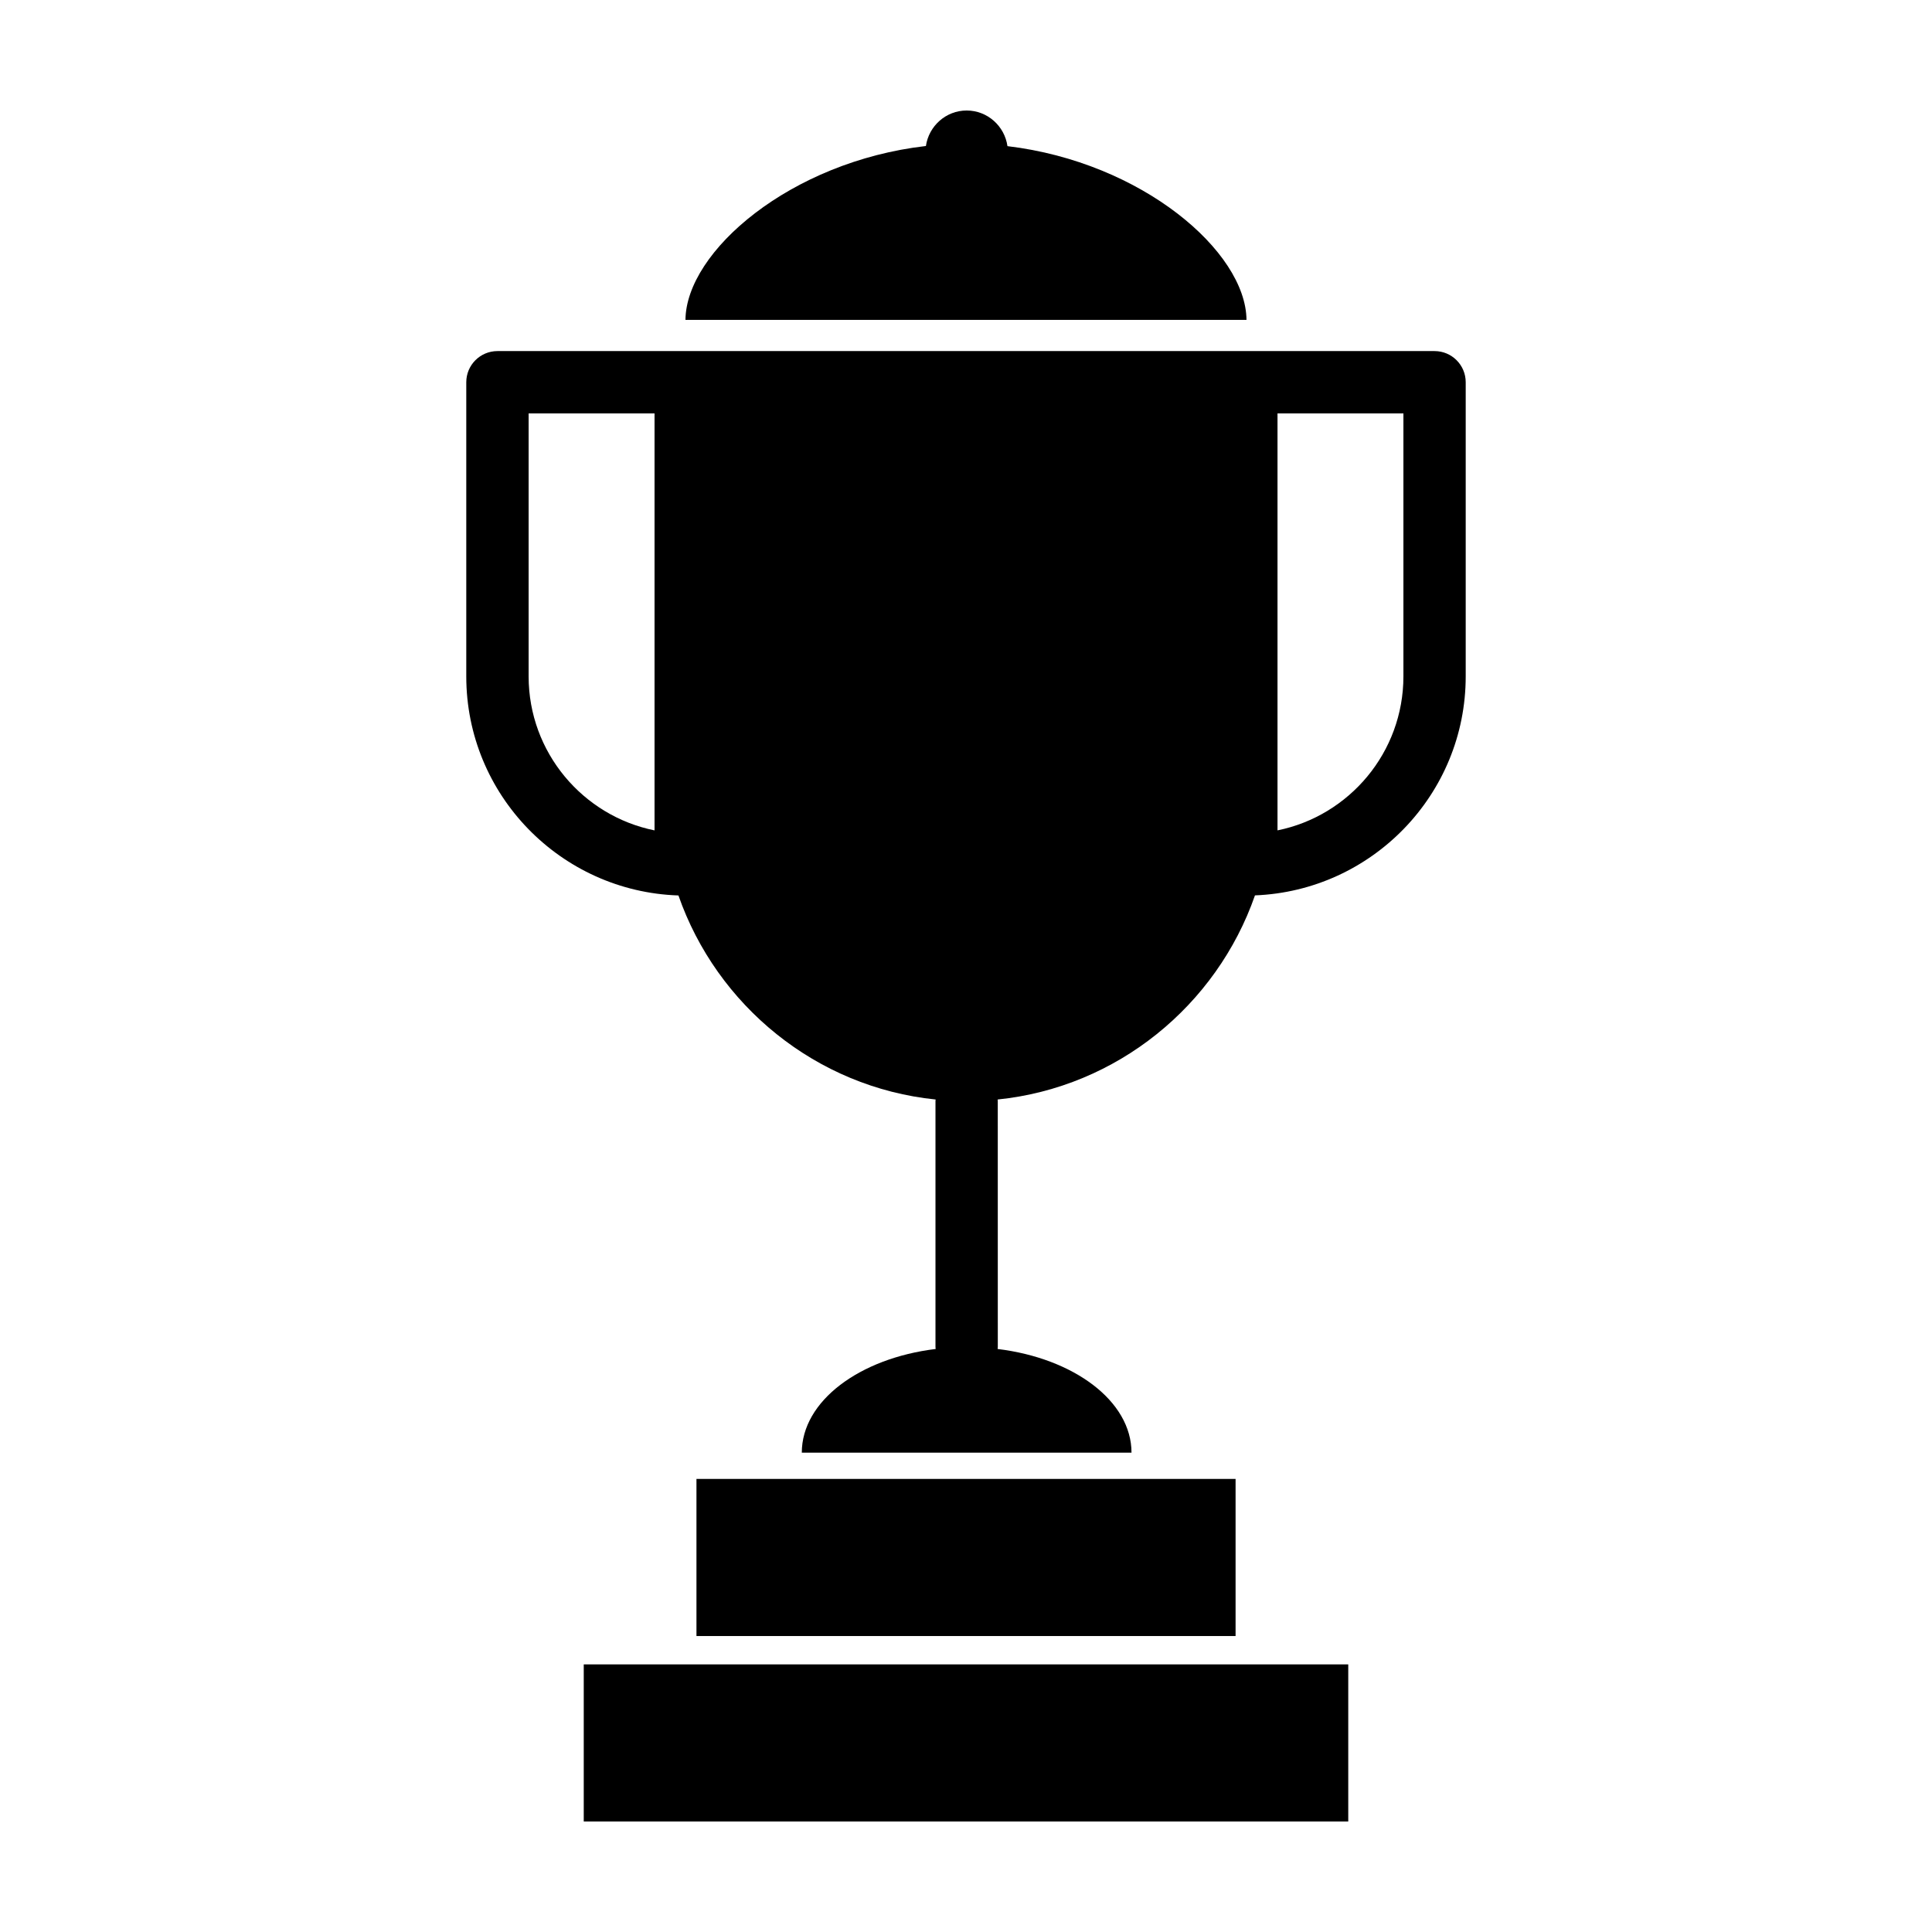
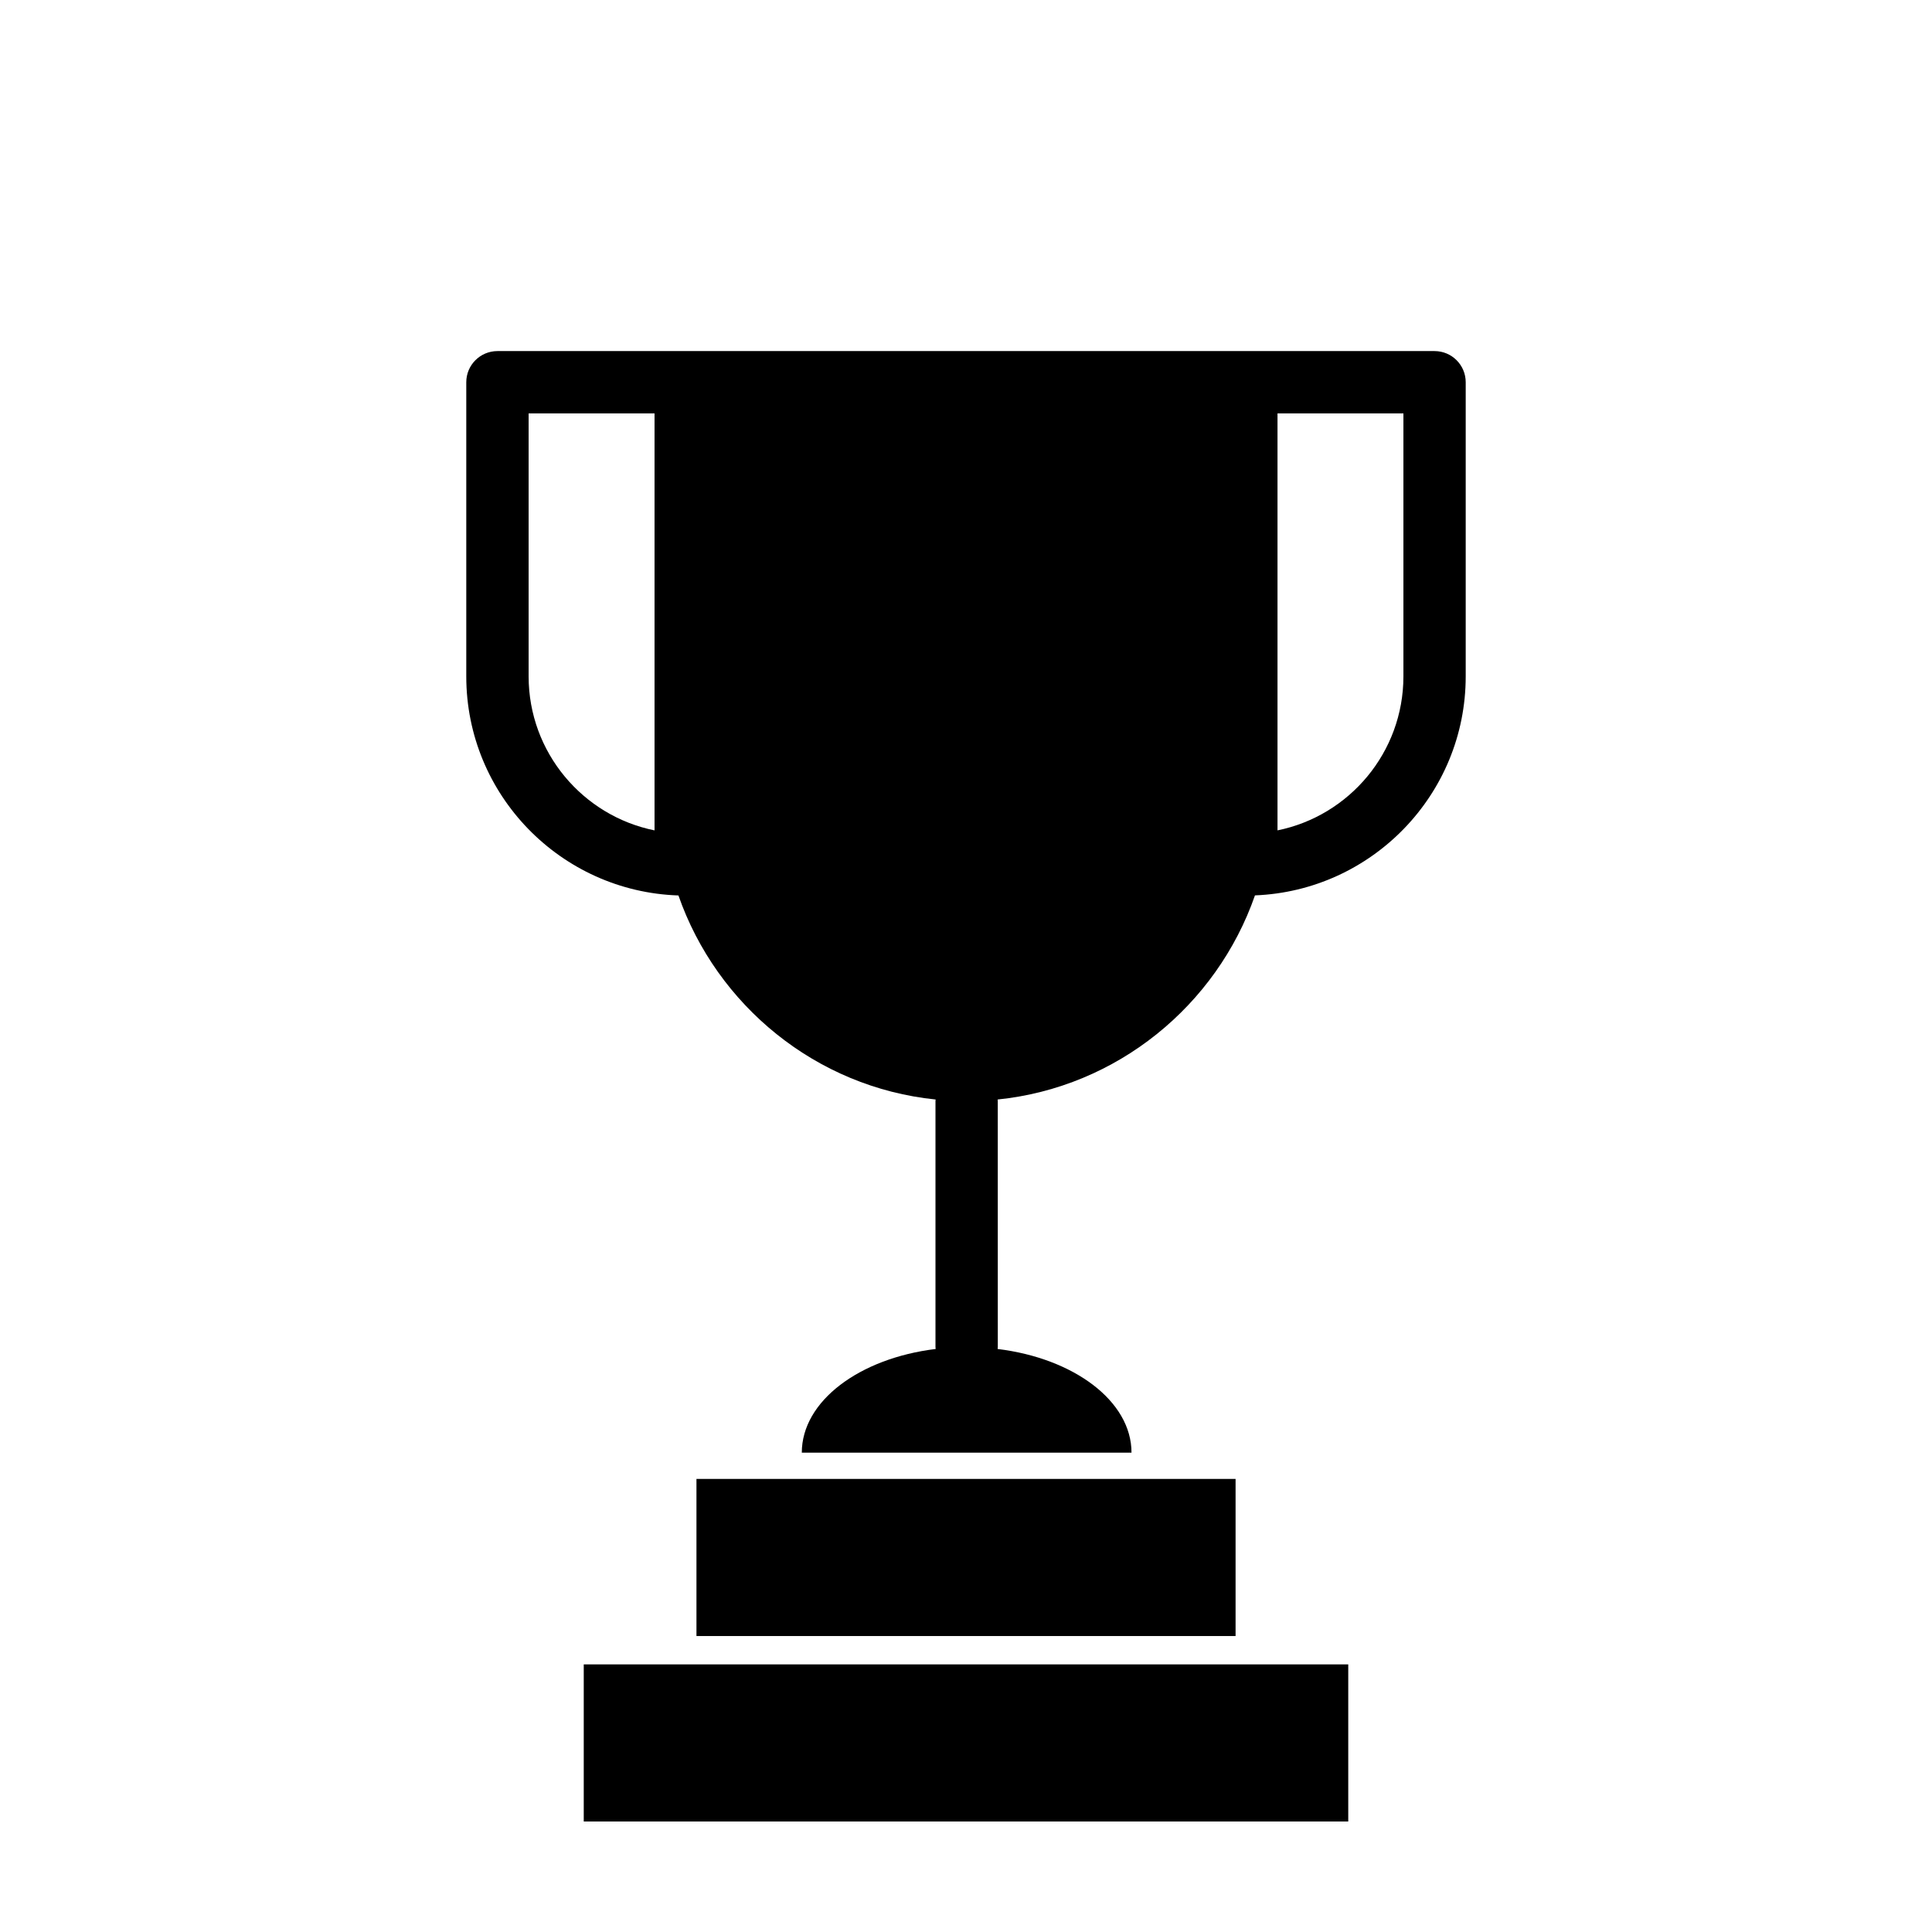
<svg xmlns="http://www.w3.org/2000/svg" fill="#000000" width="800px" height="800px" version="1.1" viewBox="144 144 512 512">
  <g>
    <path d="m298.7 585.08h202.6v41.637h-202.6z" />
    <path d="m328.57 535.93h142.87v41.637h-142.87z" />
    <path d="m524.17 237.04h-248.34c-4.566 0-8.262 3.699-8.262 8.262v77.953c0 31.414 25.055 57.02 56.227 58.051 10.152 29.129 36.484 50.844 68.156 54.074-0.004 0.141-0.039 0.277-0.039 0.418v65.188c0 0.176 0.039 0.336 0.051 0.508-20.203 2.465-35.477 13.82-35.477 27.477h87.375c0-13.66-15.281-25.016-35.484-27.477 0.012-0.172 0.051-0.332 0.051-0.508l-0.008-65.188c0-0.145-0.035-0.277-0.039-0.418 31.684-3.231 58.039-24.949 68.199-54.094 30.996-1.219 55.848-26.746 55.848-58.035v-77.953c0.004-4.559-3.695-8.258-8.258-8.258zm-206.71 127.02c-19.008-3.844-33.367-20.676-33.367-40.805v-69.699h33.367zm198.46-40.809c0 20.129-14.359 36.961-33.367 40.805v-110.5h33.367z" />
-     <path d="m400.35 228.77h73.984c-0.156-18.094-27.645-41.785-63.348-46.039-0.746-5.309-5.297-9.445-10.809-9.445-5.496 0-10.035 4.109-10.801 9.406-35.887 4.133-63.566 27.926-63.723 46.082h74.695z" />
  </g>
</svg>